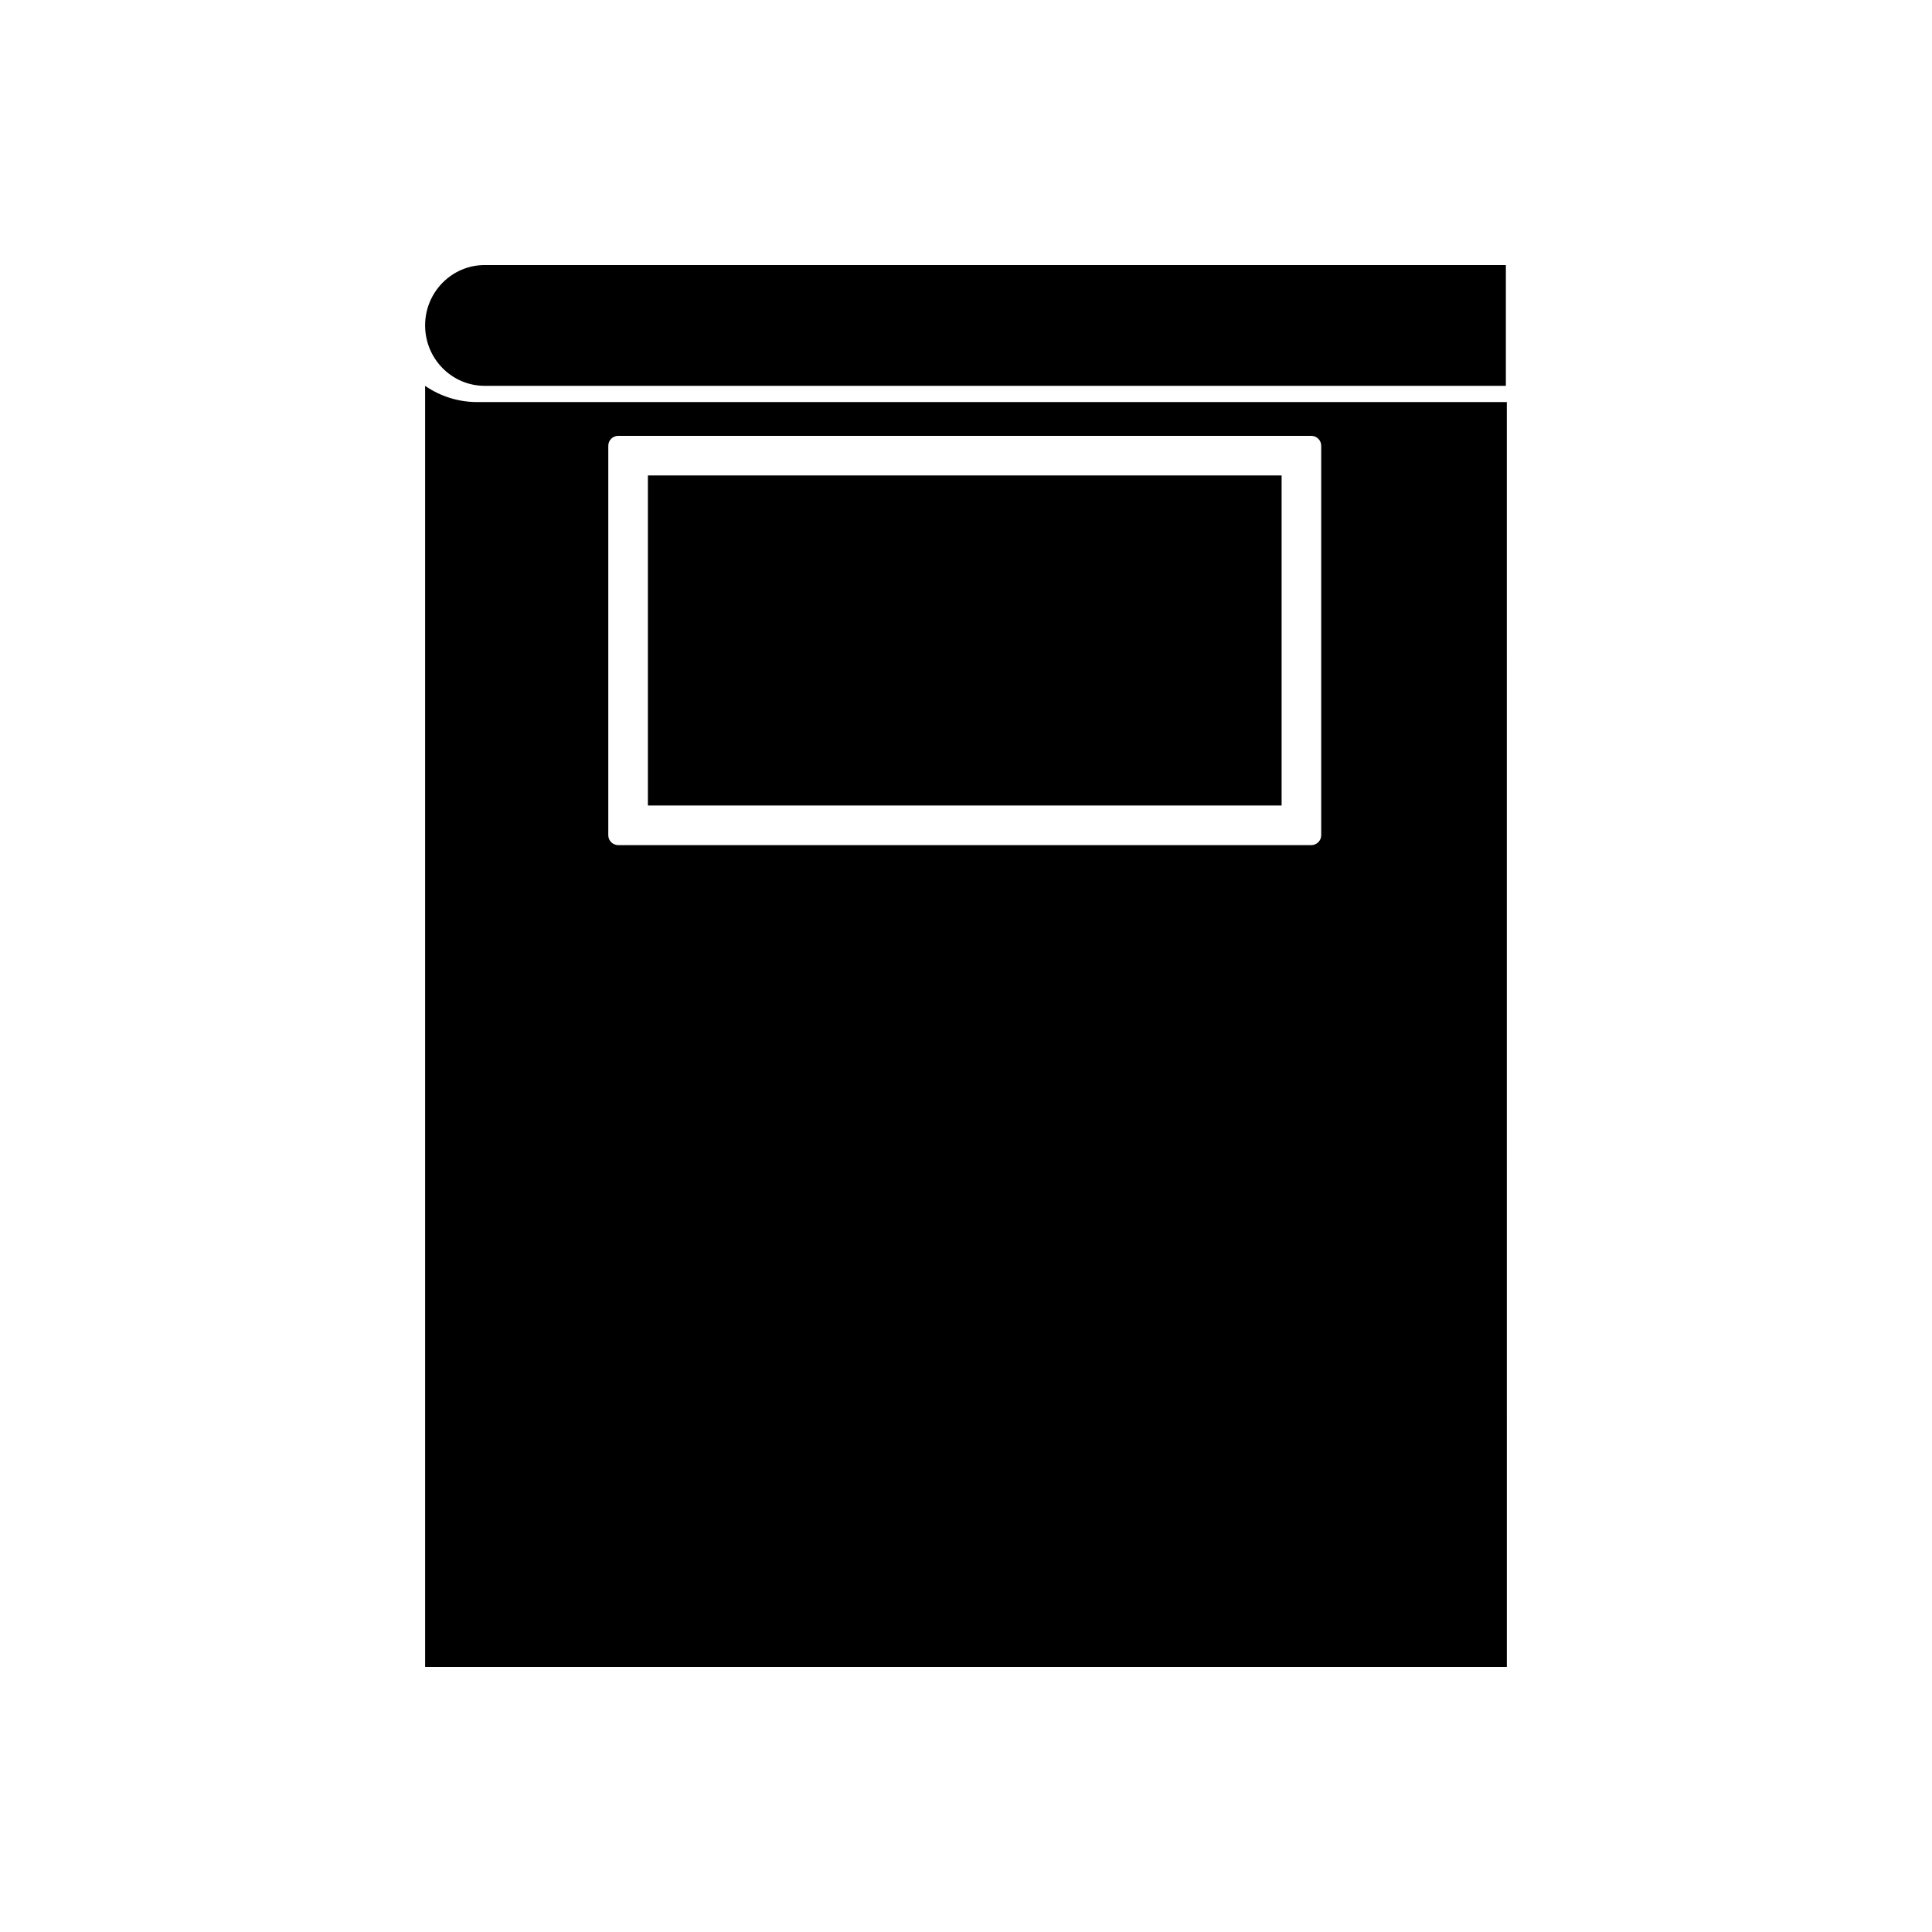
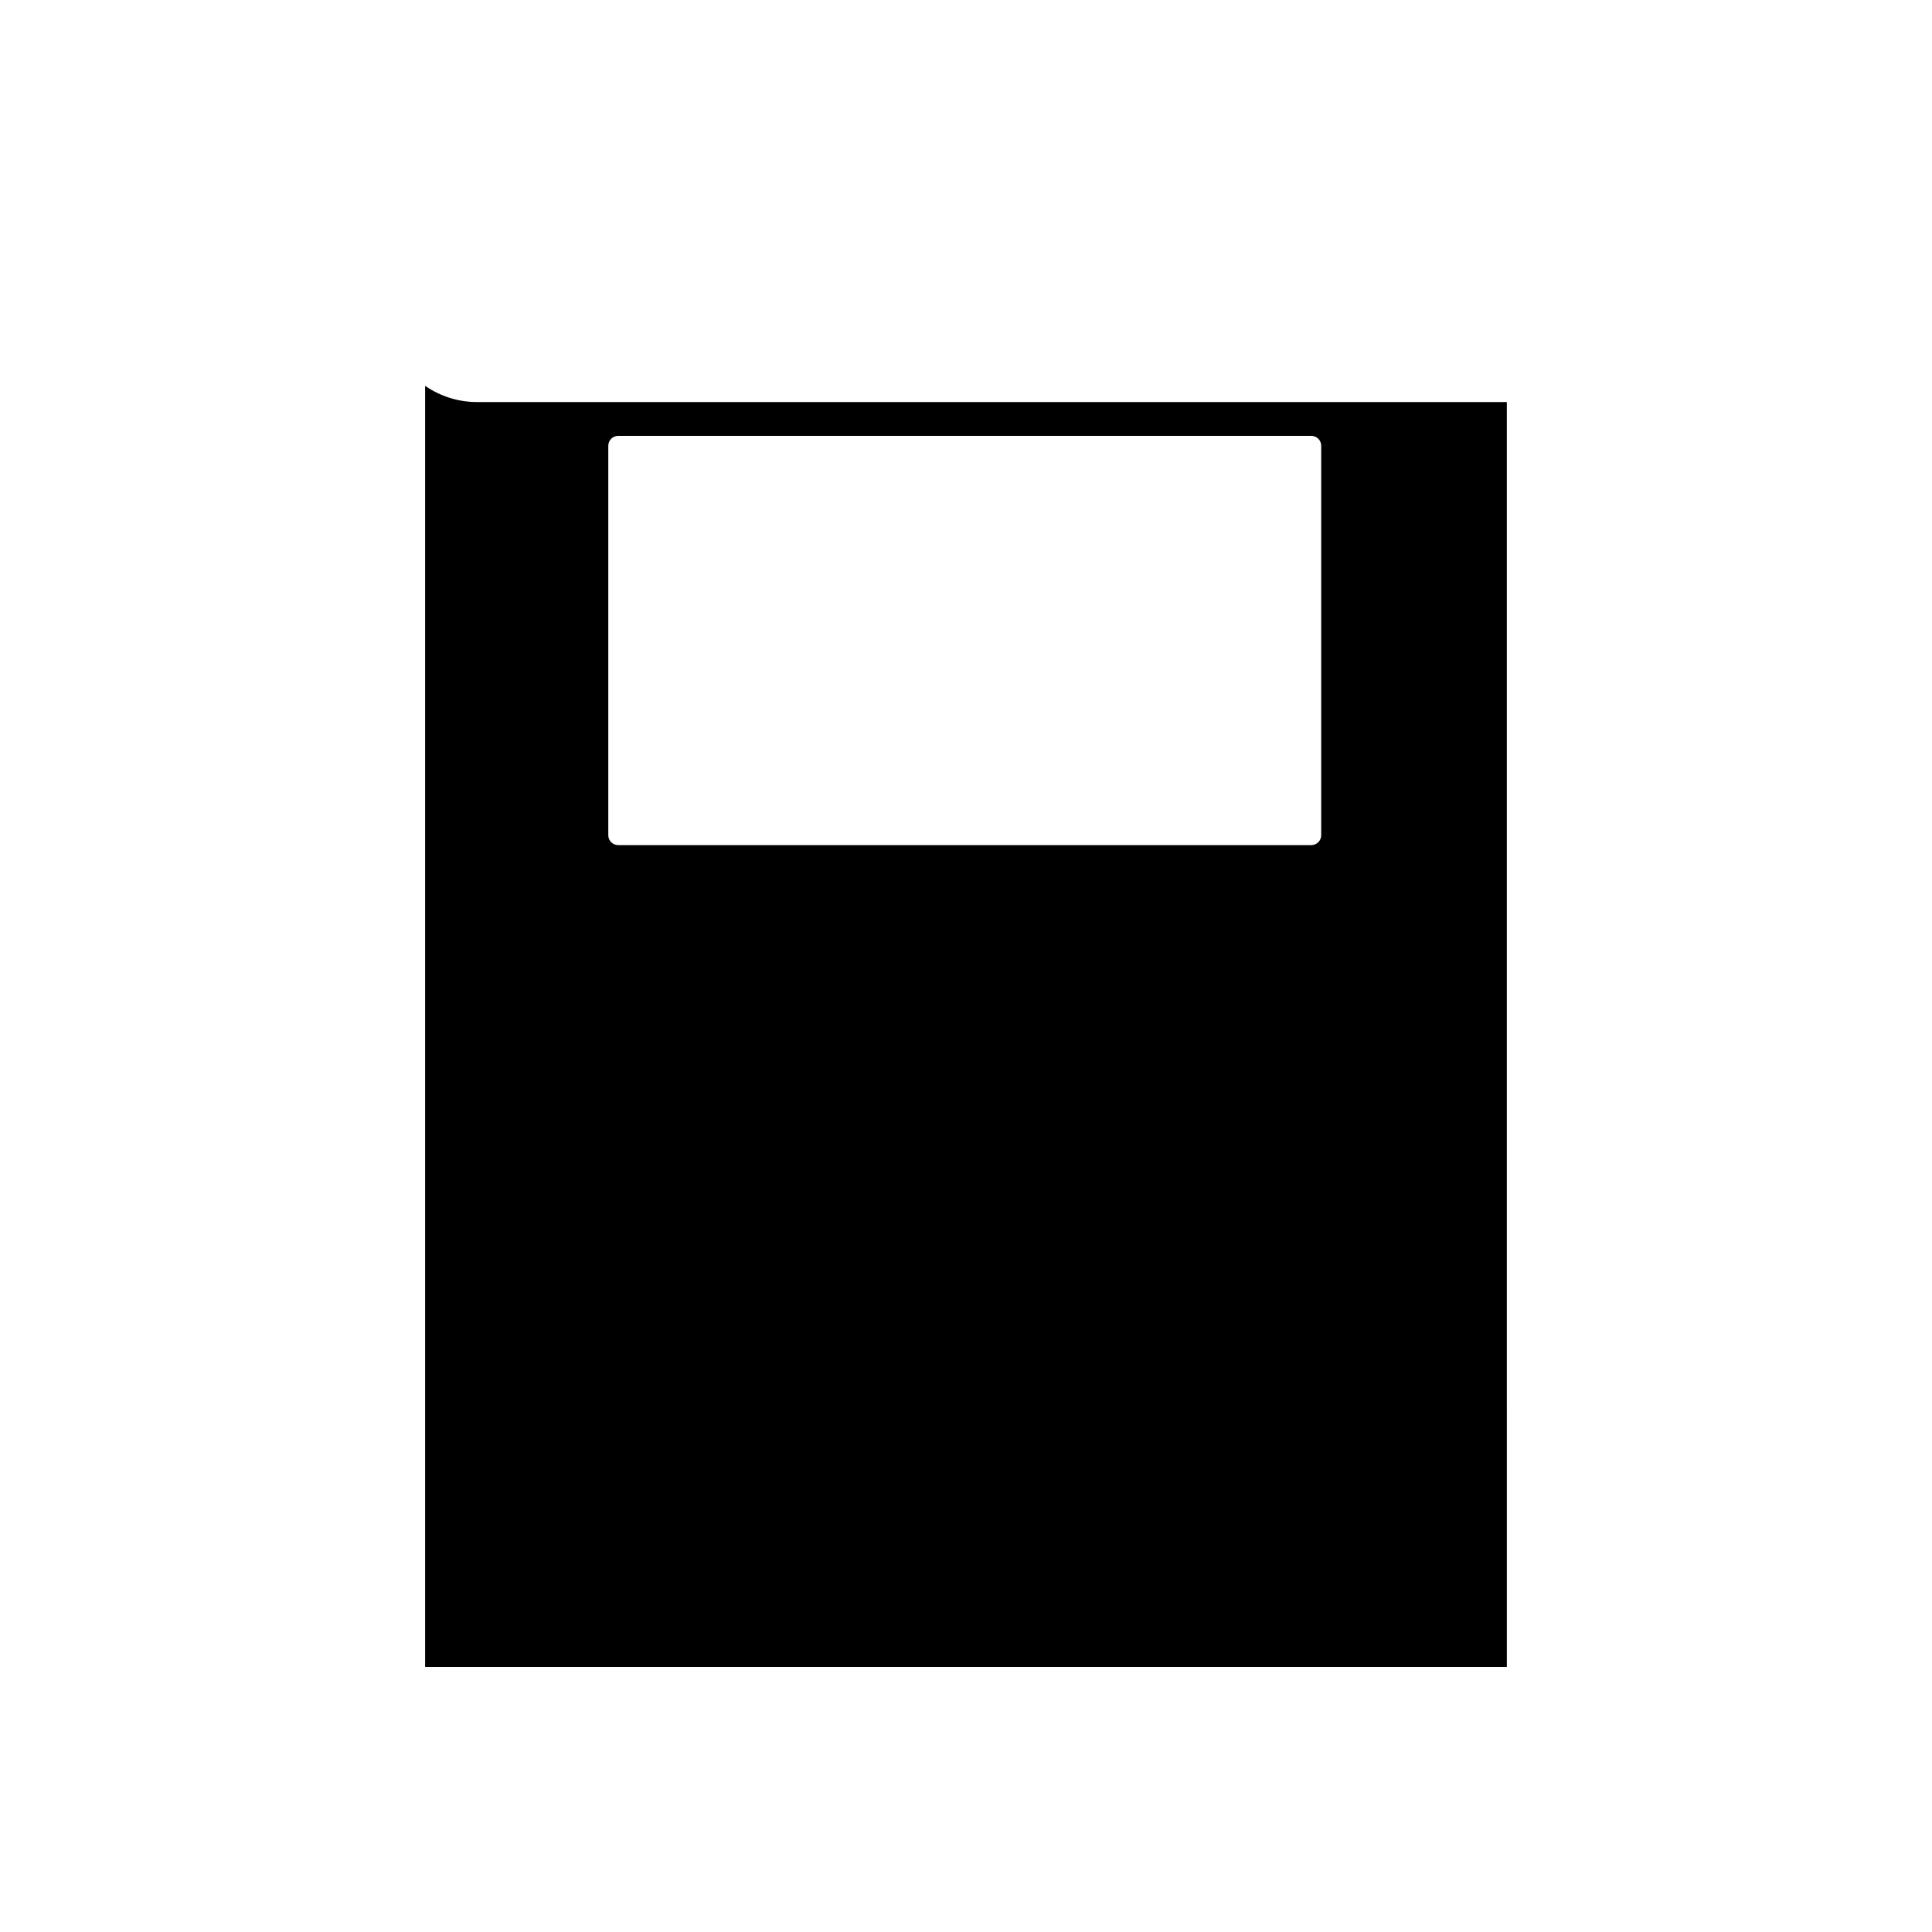
<svg xmlns="http://www.w3.org/2000/svg" fill="#000000" width="800px" height="800px" version="1.1" viewBox="144 144 512 512">
  <g>
-     <path d="m315.7 270h167.94v87.469h-167.94z" />
    <path d="m256.66 585.76h286.67l-0.004-335.21h-272.89c-4.969 0-9.762-1.523-13.777-4.297zm48.543-323.63c0-1.449 1.176-2.625 2.625-2.625h183.68c1.449 0 2.625 1.176 2.625 2.625v103.21c0 1.449-1.176 2.625-2.625 2.625h-183.68c-1.449 0-2.625-1.176-2.625-2.625z" />
-     <path d="m543.07 246.25v-32.008h-270.61c-8.727 0-15.801 7.164-15.801 16 0 8.844 7.074 16.008 15.801 16.008z" />
  </g>
</svg>